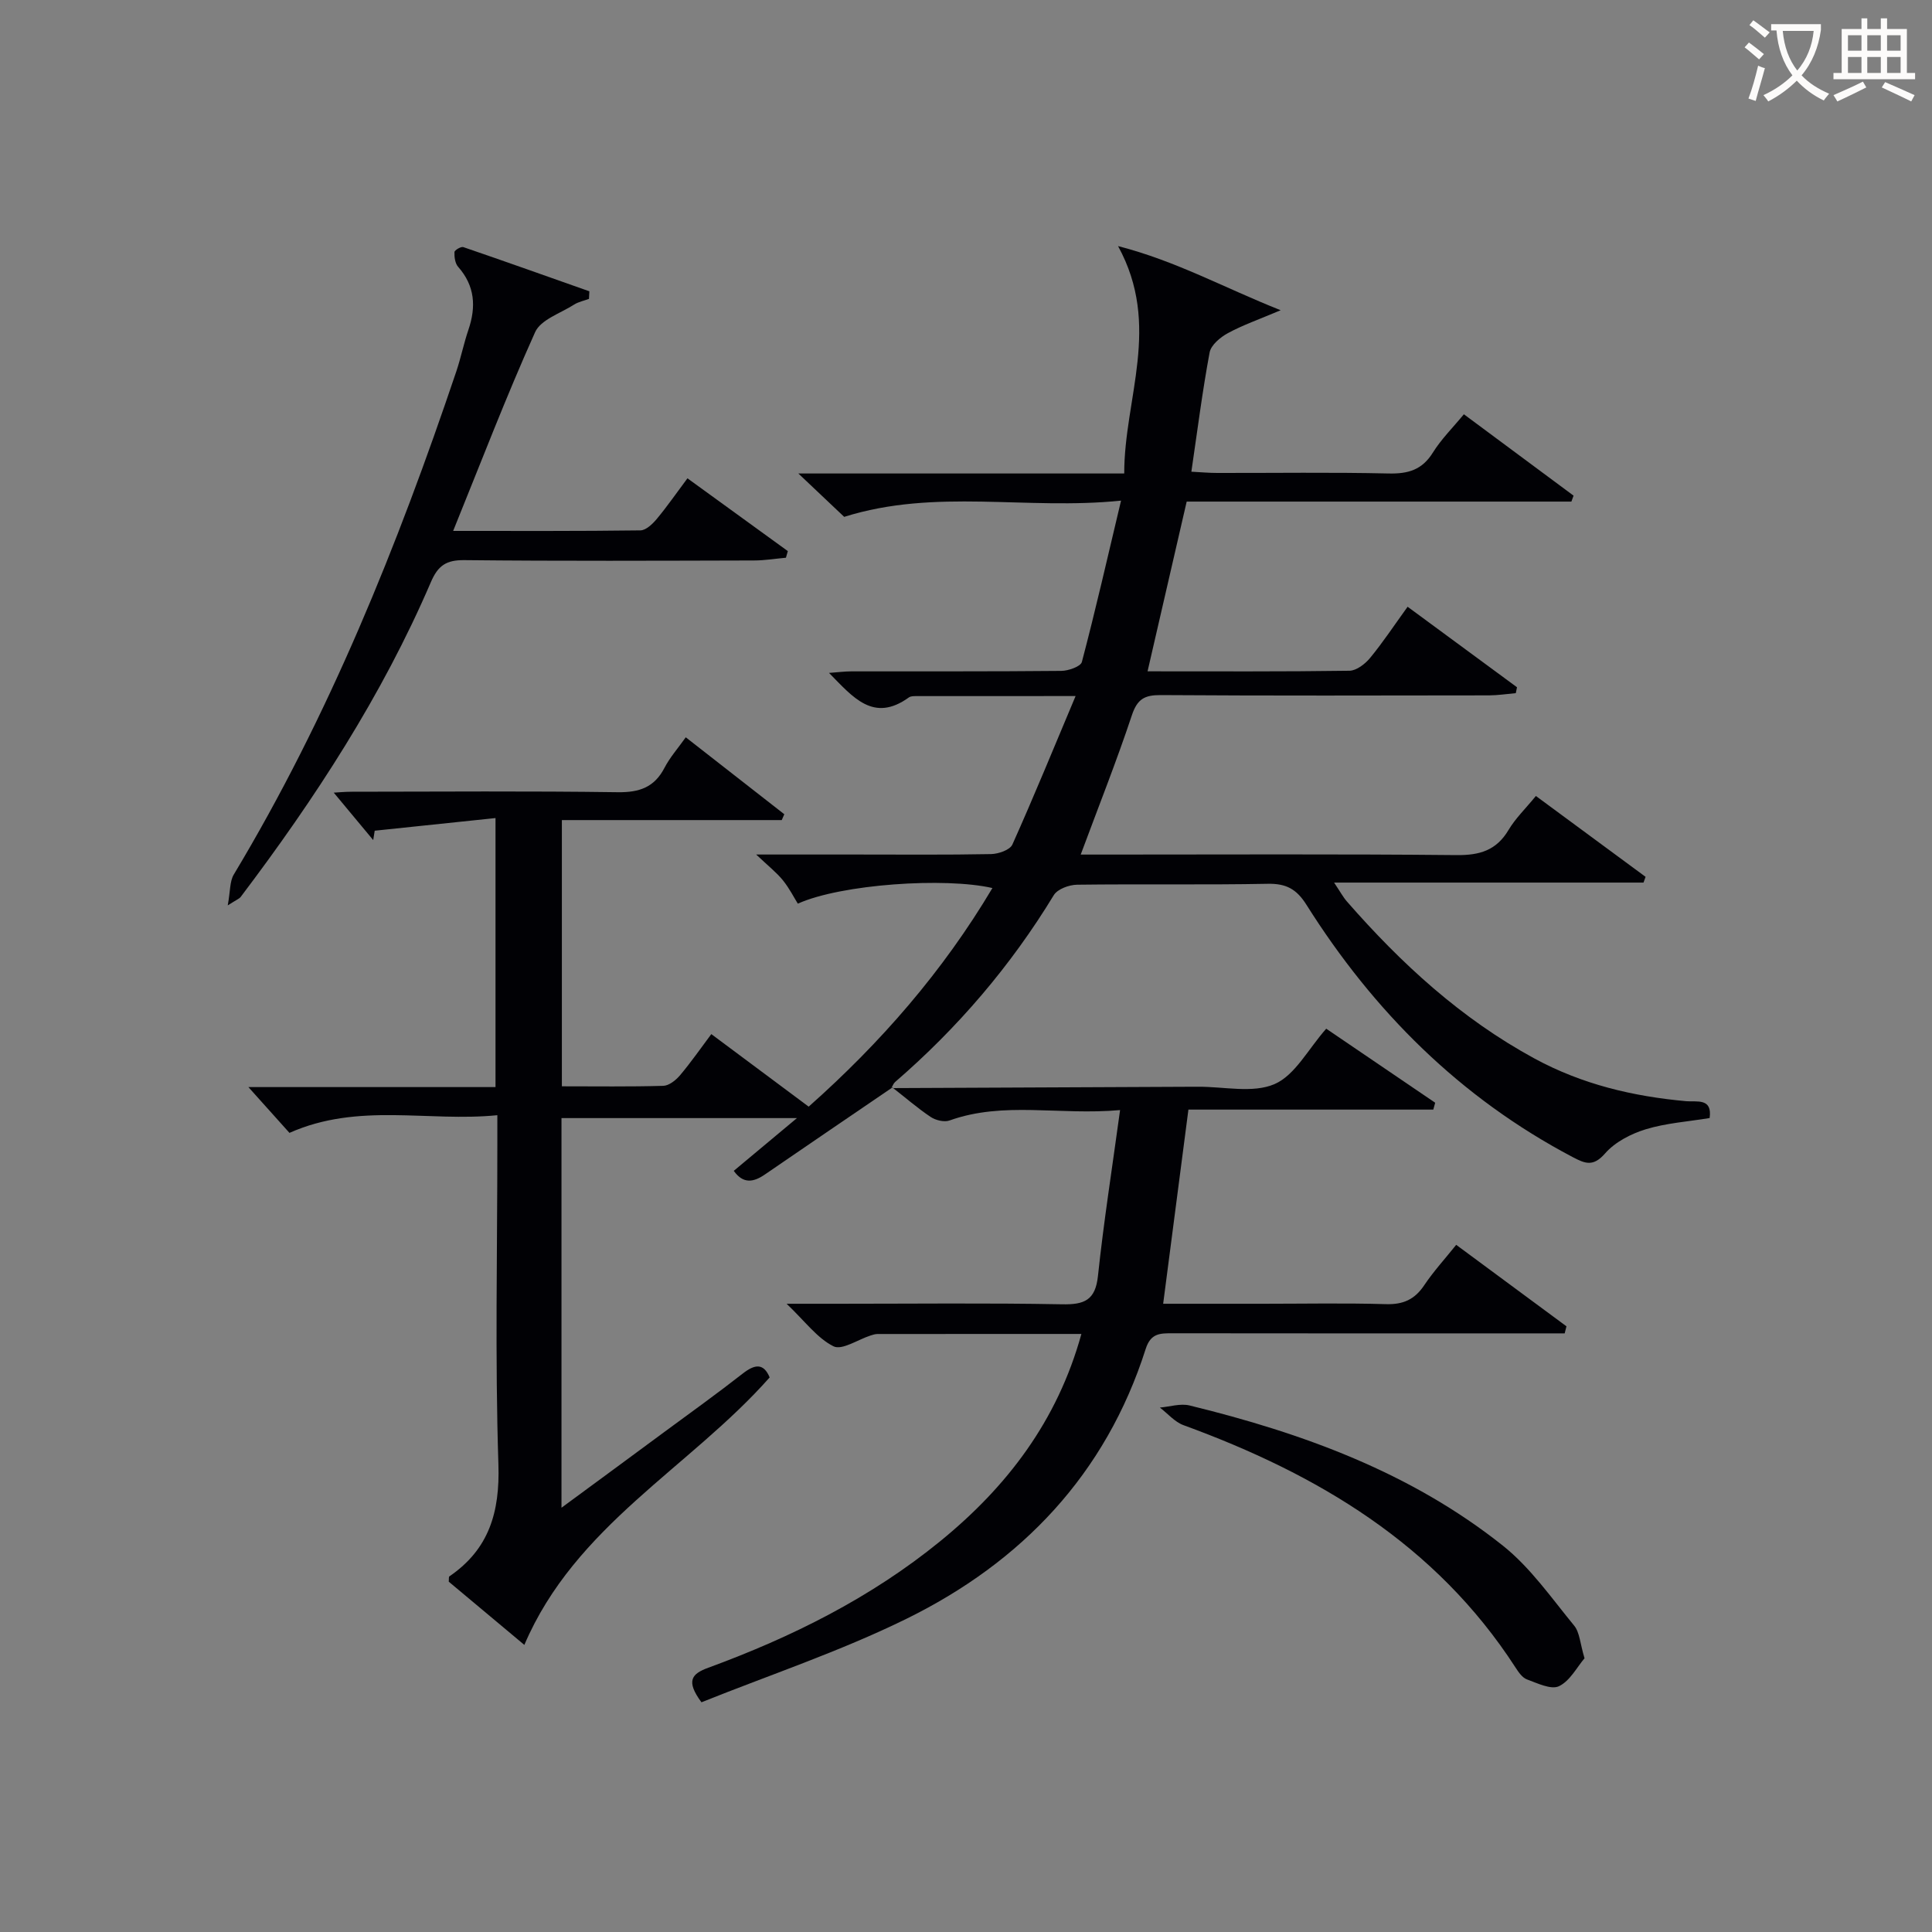
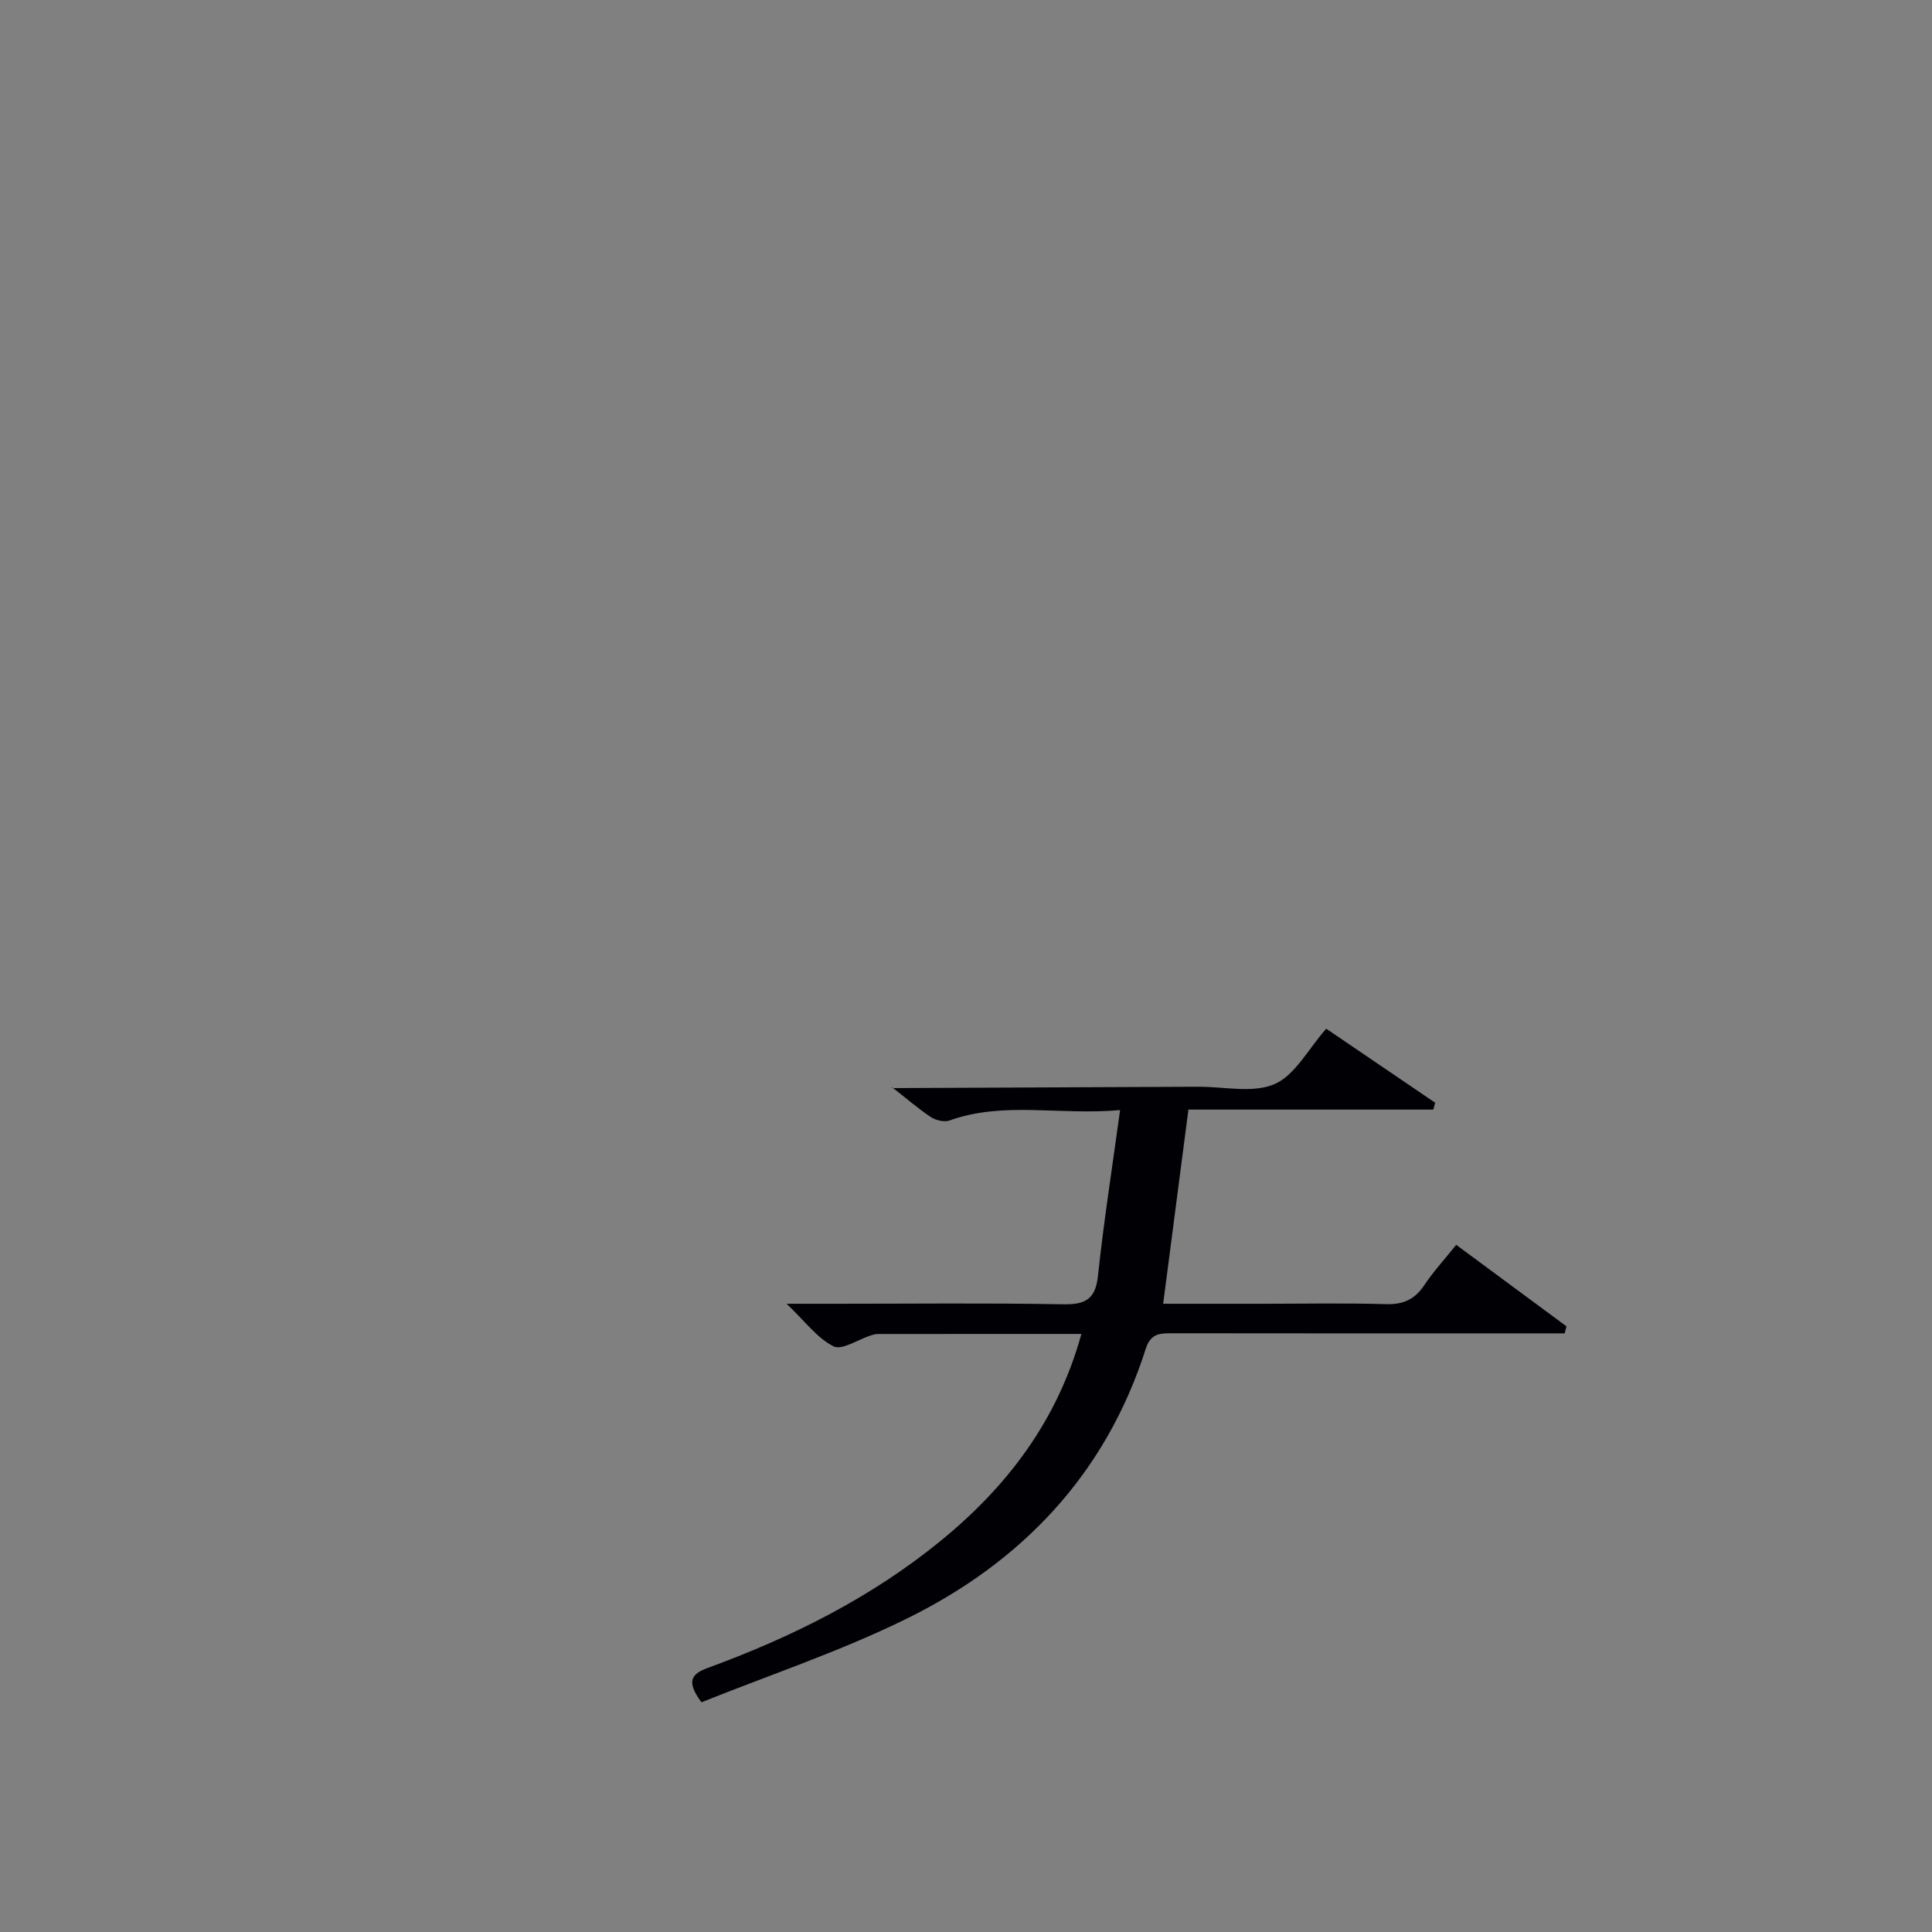
<svg xmlns="http://www.w3.org/2000/svg" enable-background="new 0 0 400 400" viewBox="0 0 400 400">
  <rect x="0" y="0" width="400" height="400" fill="#808080" stroke="none" />
  <g fill="#010105">
-     <path d="m184.73 225.17c-8.79 5.99-17.59 11.97-26.36 17.99-2.38 1.64-4.5 1.99-6.45-.75 4.1-3.42 8.16-6.81 13.08-10.92-16.89 0-32.69 0-48.75 0v80.67c7.47-5.5 14.49-10.65 21.49-15.83 5.36-3.95 10.77-7.83 16.01-11.93 2.52-1.97 4.34-2.24 5.6.78-16.58 18.73-40.26 30.68-50.79 55.38-5.34-4.47-10.53-8.81-15.65-13.09.05-.5-.03-.99.13-1.1 8.23-5.63 10.47-13.31 10.15-23.19-.71-21.98-.22-43.99-.22-65.99 0-1.81 0-3.62 0-6.3-14.38 1.44-28.74-2.7-43.04 3.66-2.59-2.88-5.42-6.04-8.5-9.48h51.16c0-18.45 0-36.48 0-55.7-8.52.89-16.76 1.76-25.01 2.62-.1.65-.2 1.3-.31 1.94-2.74-3.29-5.47-6.58-8.17-9.82.73-.04 2.26-.19 3.8-.19 18.33-.02 36.67-.16 54.99.1 4.49.06 7.59-1.01 9.69-5.06 1.12-2.16 2.79-4.04 4.4-6.31 7.04 5.5 13.72 10.71 20.4 15.93-.18.4-.36.81-.53 1.21-15.05 0-30.09 0-45.52 0v55.12c7.09 0 14.04.1 20.99-.1 1.19-.03 2.6-1.16 3.46-2.17 2.24-2.65 4.23-5.52 6.49-8.54 6.74 5.02 13.24 9.87 20.16 15.02 14.95-13.27 27.8-28.03 38.04-45.26-9.76-2.25-31.24-.83-40.29 3.23-.76-1.21-1.75-3.18-3.1-4.85-1.31-1.61-2.99-2.92-5.52-5.32h20.62c9.33 0 18.67.09 28-.09 1.53-.03 3.91-.85 4.42-1.97 4.46-9.95 8.59-20.06 13.09-30.75-11.79 0-22.42 0-33.05.01-.49 0-1.09.01-1.46.27-7.34 5.3-11.57-.03-16.54-5.07 1.85-.13 3.22-.32 4.59-.32 14.5-.02 29 .04 43.49-.1 1.48-.01 4.02-.9 4.27-1.85 2.82-10.7 5.28-21.49 8.11-33.4-19.65 2.02-38.35-2.6-57.32 3.36-2.4-2.27-5.49-5.19-9.49-8.98h67.47c-.02-15.59 7.78-30.55-1.28-47.08 12.08 3.11 21.91 8.61 33.67 13.28-4.56 1.93-7.89 3.09-10.94 4.75-1.56.85-3.48 2.45-3.77 3.99-1.49 7.97-2.51 16.04-3.78 24.69 1.91.1 3.63.26 5.36.26 11.83.02 23.67-.16 35.49.11 4.05.09 6.93-.75 9.16-4.34 1.73-2.78 4.13-5.15 6.41-7.92 7.74 5.74 15.22 11.3 22.71 16.85-.15.41-.3.82-.45 1.23-26.54 0-53.07 0-79.65 0-2.76 11.97-5.39 23.35-8.1 35.14 14.17 0 27.99.08 41.8-.12 1.46-.02 3.25-1.41 4.28-2.66 2.63-3.19 4.93-6.67 7.76-10.59 7.64 5.63 15.15 11.15 22.65 16.67-.08.41-.17.82-.25 1.22-1.84.16-3.68.45-5.52.46-22.66.03-45.33.09-67.99-.06-3.33-.02-4.85.8-5.97 4.15-3.18 9.56-6.91 18.93-10.6 28.87h5.32c24.16 0 48.33-.13 72.49.11 4.8.05 8.25-.97 10.77-5.21 1.42-2.39 3.5-4.39 5.66-7.03 7.69 5.67 15.2 11.2 22.71 16.74-.14.4-.29.79-.43 1.19-21.02 0-42.04 0-64.06 0 1.27 1.89 1.85 2.99 2.65 3.91 11.25 12.87 23.66 24.27 38.85 32.52 9.88 5.36 20.37 7.83 31.39 8.83 2.17.2 5.46-.74 4.86 3.49-4.5.74-9.02 1.04-13.24 2.33-3.06.94-6.35 2.64-8.4 4.99-2.44 2.79-4.08 2.15-6.7.77-23.3-12.26-41.24-30.18-55.15-52.27-2.04-3.23-4.18-4.39-7.98-4.32-13.16.25-26.33.02-39.49.19-1.66.02-4.06.9-4.83 2.17-8.91 14.65-19.9 27.49-32.85 38.68-.36.31-.52.84-.77 1.26z" />
    <path d="m184.59 225.28c20.83-.09 41.65-.19 62.48-.28h1c5.33-.04 11.3 1.4 15.81-.55 4.25-1.84 6.96-7.24 10.7-11.47 7.44 5.06 15 10.19 22.56 15.33-.13.47-.26.94-.39 1.42-17.01 0-34.01 0-50.7 0-1.79 13.77-3.48 26.73-5.23 40.2h20.64c8.5 0 17-.17 25.5.08 3.55.1 5.93-.96 7.9-3.9 1.93-2.88 4.3-5.47 6.63-8.38 7.76 5.73 15.29 11.3 22.83 16.87-.12.49-.25.97-.37 1.46-2.05 0-4.1 0-6.14 0-25 0-50 .02-75-.02-2.59 0-4.56-.06-5.61 3.25-8.26 25.9-25.64 44.13-49.56 55.88-13.76 6.76-28.44 11.66-42.41 17.27-3.28-4.43-2.04-5.9 1.43-7.16 17.28-6.34 33.62-14.47 47.98-26.17 13.84-11.28 24.28-24.91 29.25-42.93-14.33 0-28.26 0-42.19.01-.49 0-.99.16-1.46.31-2.61.84-5.92 3.11-7.67 2.24-3.37-1.68-5.85-5.13-9.71-8.81h10.52c15.5 0 31-.18 46.5.11 4.59.09 6.9-.8 7.44-5.86 1.18-11.16 2.93-22.26 4.58-34.35-12.63 1.13-24.08-1.87-35.3 2.15-1.1.4-2.89-.04-3.92-.73-2.76-1.85-5.28-4.05-7.91-6.09-.04.01-.18.12-.18.12z" />
-     <path d="m121.94 61.88c-1.04.39-2.2.61-3.11 1.2-2.8 1.79-6.88 3.1-8.04 5.69-5.98 13.29-11.2 26.93-16.97 41.15 13.31 0 26.05.06 38.78-.11 1.15-.02 2.51-1.33 3.37-2.36 2.12-2.54 4.01-5.28 6.36-8.42 7.05 5.11 13.92 10.09 20.78 15.07-.13.46-.26.91-.39 1.37-2.2.2-4.41.57-6.61.57-19.99.05-39.98.14-59.97-.07-3.76-.04-5.47 1.13-6.94 4.57-10.11 23.52-23.98 44.81-39.37 65.16-.28.37-.8.54-2.68 1.75.55-2.96.4-4.98 1.26-6.4 19.71-32.81 33.89-68.05 46.07-104.17.95-2.83 1.54-5.78 2.5-8.6 1.62-4.76 1.36-9.09-2.13-13.04-.63-.71-.8-2.03-.76-3.05.01-.39 1.36-1.19 1.83-1.03 8.72 2.98 17.4 6.08 26.1 9.15-.03.53-.06 1.05-.08 1.57z" />
-     <path d="m328.06 343.33c-1.56 1.82-3 4.68-5.29 5.78-1.64.78-4.48-.62-6.64-1.41-.97-.36-1.76-1.53-2.38-2.49-16.5-25.5-40.98-40.02-68.71-50.14-1.83-.67-3.28-2.41-4.9-3.65 2.06-.17 4.25-.9 6.16-.43 23.38 5.71 45.8 13.86 64.85 29.02 5.71 4.54 10.07 10.85 14.77 16.57 1.15 1.41 1.22 3.7 2.14 6.75z" />
  </g>
-   <path d="m362.1 8.8c1.1.8 2.1 1.6 3.1 2.4l-1 1.1c-1.3-1.1-2.3-2-3-2.5zm1.9 4.8c.5.2.9.4 1.4.5-.6 2.3-1.3 4.5-1.9 6.8l-1.5-.5c.8-2.1 1.4-4.3 2-6.8zm-1-9.4c1.3.9 2.4 1.8 3.4 2.5l-1 1.1c-1.4-1.2-2.4-2.1-3.2-2.6zm3.7 2.2v-1.4h10.3v1.2c-.5 3.6-1.8 6.8-4 9.4 1.5 1.6 3.4 2.8 5.7 3.8-.3.4-.7.8-1.1 1.4-2.3-1.1-4.1-2.5-5.6-4.1-1.6 1.6-3.6 3.1-5.9 4.3-.3-.5-.7-.9-1-1.3 2.4-1.1 4.4-2.5 6-4.1-1.9-2.5-3-5.6-3.3-9.3h-1.1zm8.8 0h-6.4c.3 3.3 1.3 6 3 8.2 2-2.3 3.1-5.1 3.4-8.2z" fill="#fcfbfa" />
-   <path d="m385.3 3.8h1.3v2.2h2.8v-2.2h1.3v2.2h4.1v9.1h1.7v1.3h-16.9v-1.3h1.7v-9.1h4.1v-2.2zm.4 13.1.7 1.2c-1.8.9-3.8 1.9-6 2.9-.2-.4-.5-.8-.8-1.3 2.3-1 4.3-1.9 6.1-2.8zm-3.1-6.4h2.8v-3.2h-2.8zm0 4.6h2.8v-3.3h-2.8zm4-4.6h2.8v-3.2h-2.8zm0 4.6h2.8v-3.3h-2.8zm3.7 1.9c2.1.9 4.1 1.8 6.1 2.7l-.7 1.3c-2.2-1.1-4.2-2-6.1-2.9zm3.2-9.7h-2.8v3.2h2.8zm-2.8 7.8h2.8v-3.3h-2.8z" fill="#fcfbfa" />
</svg>